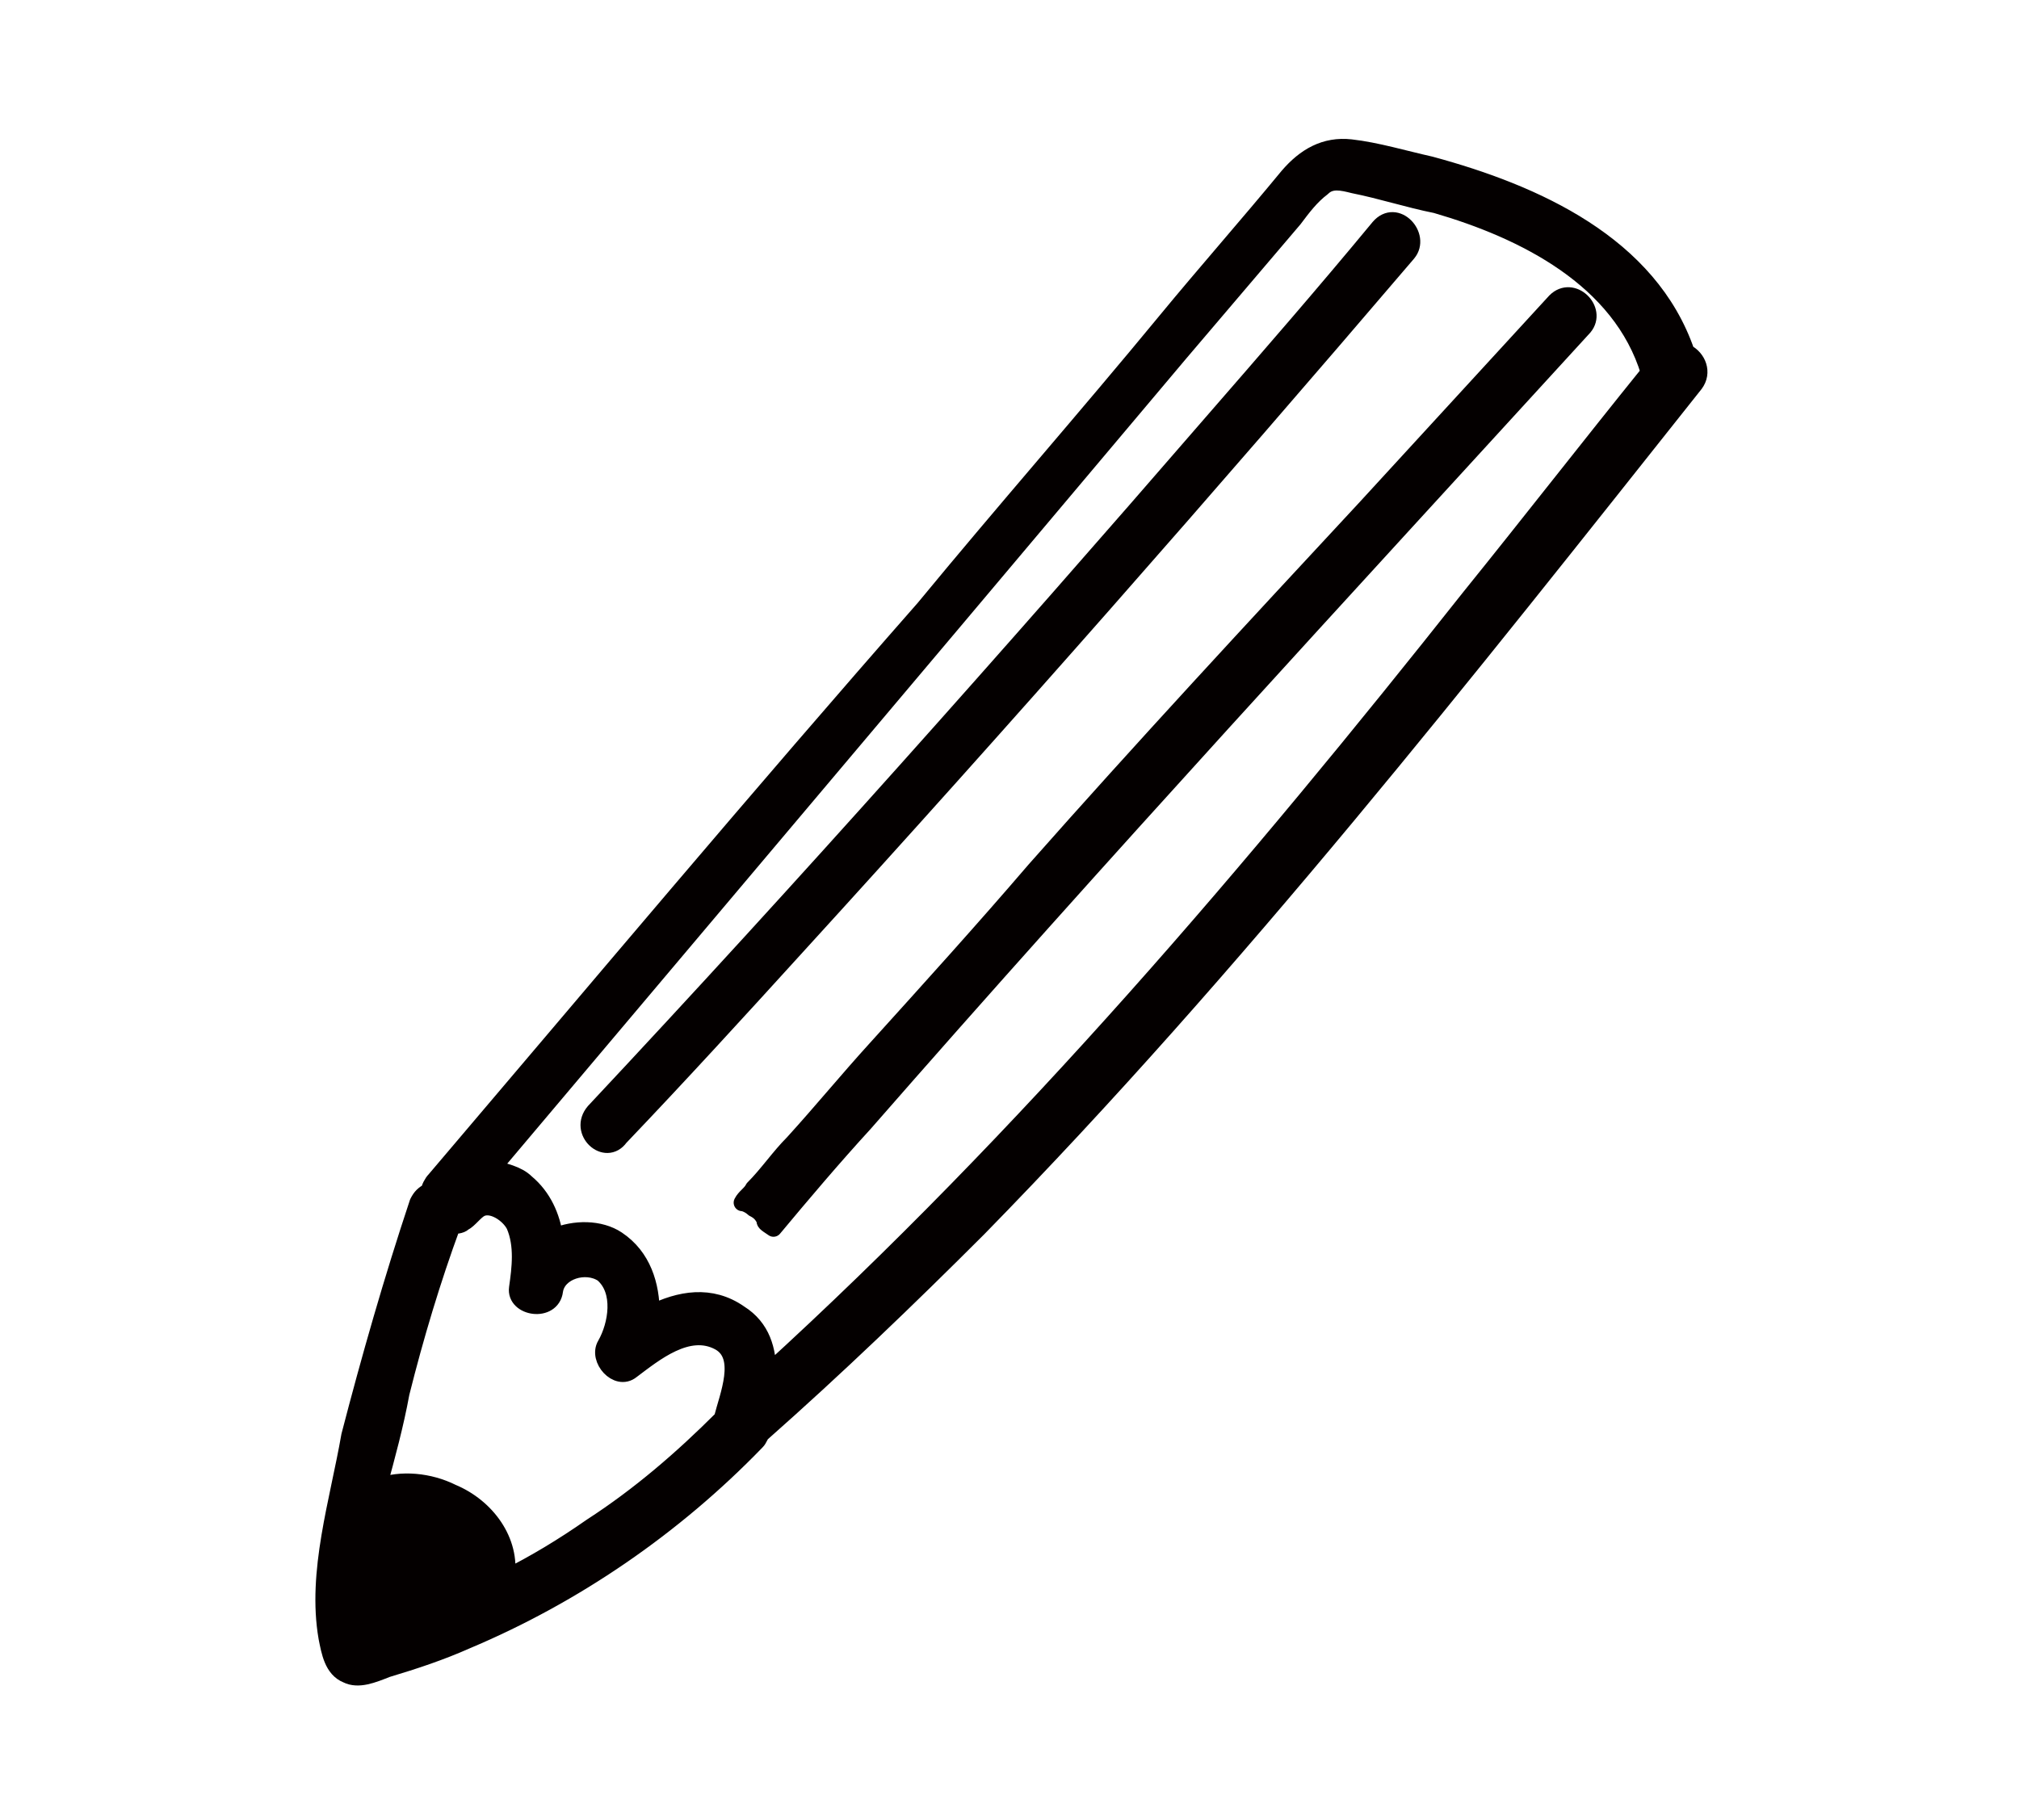
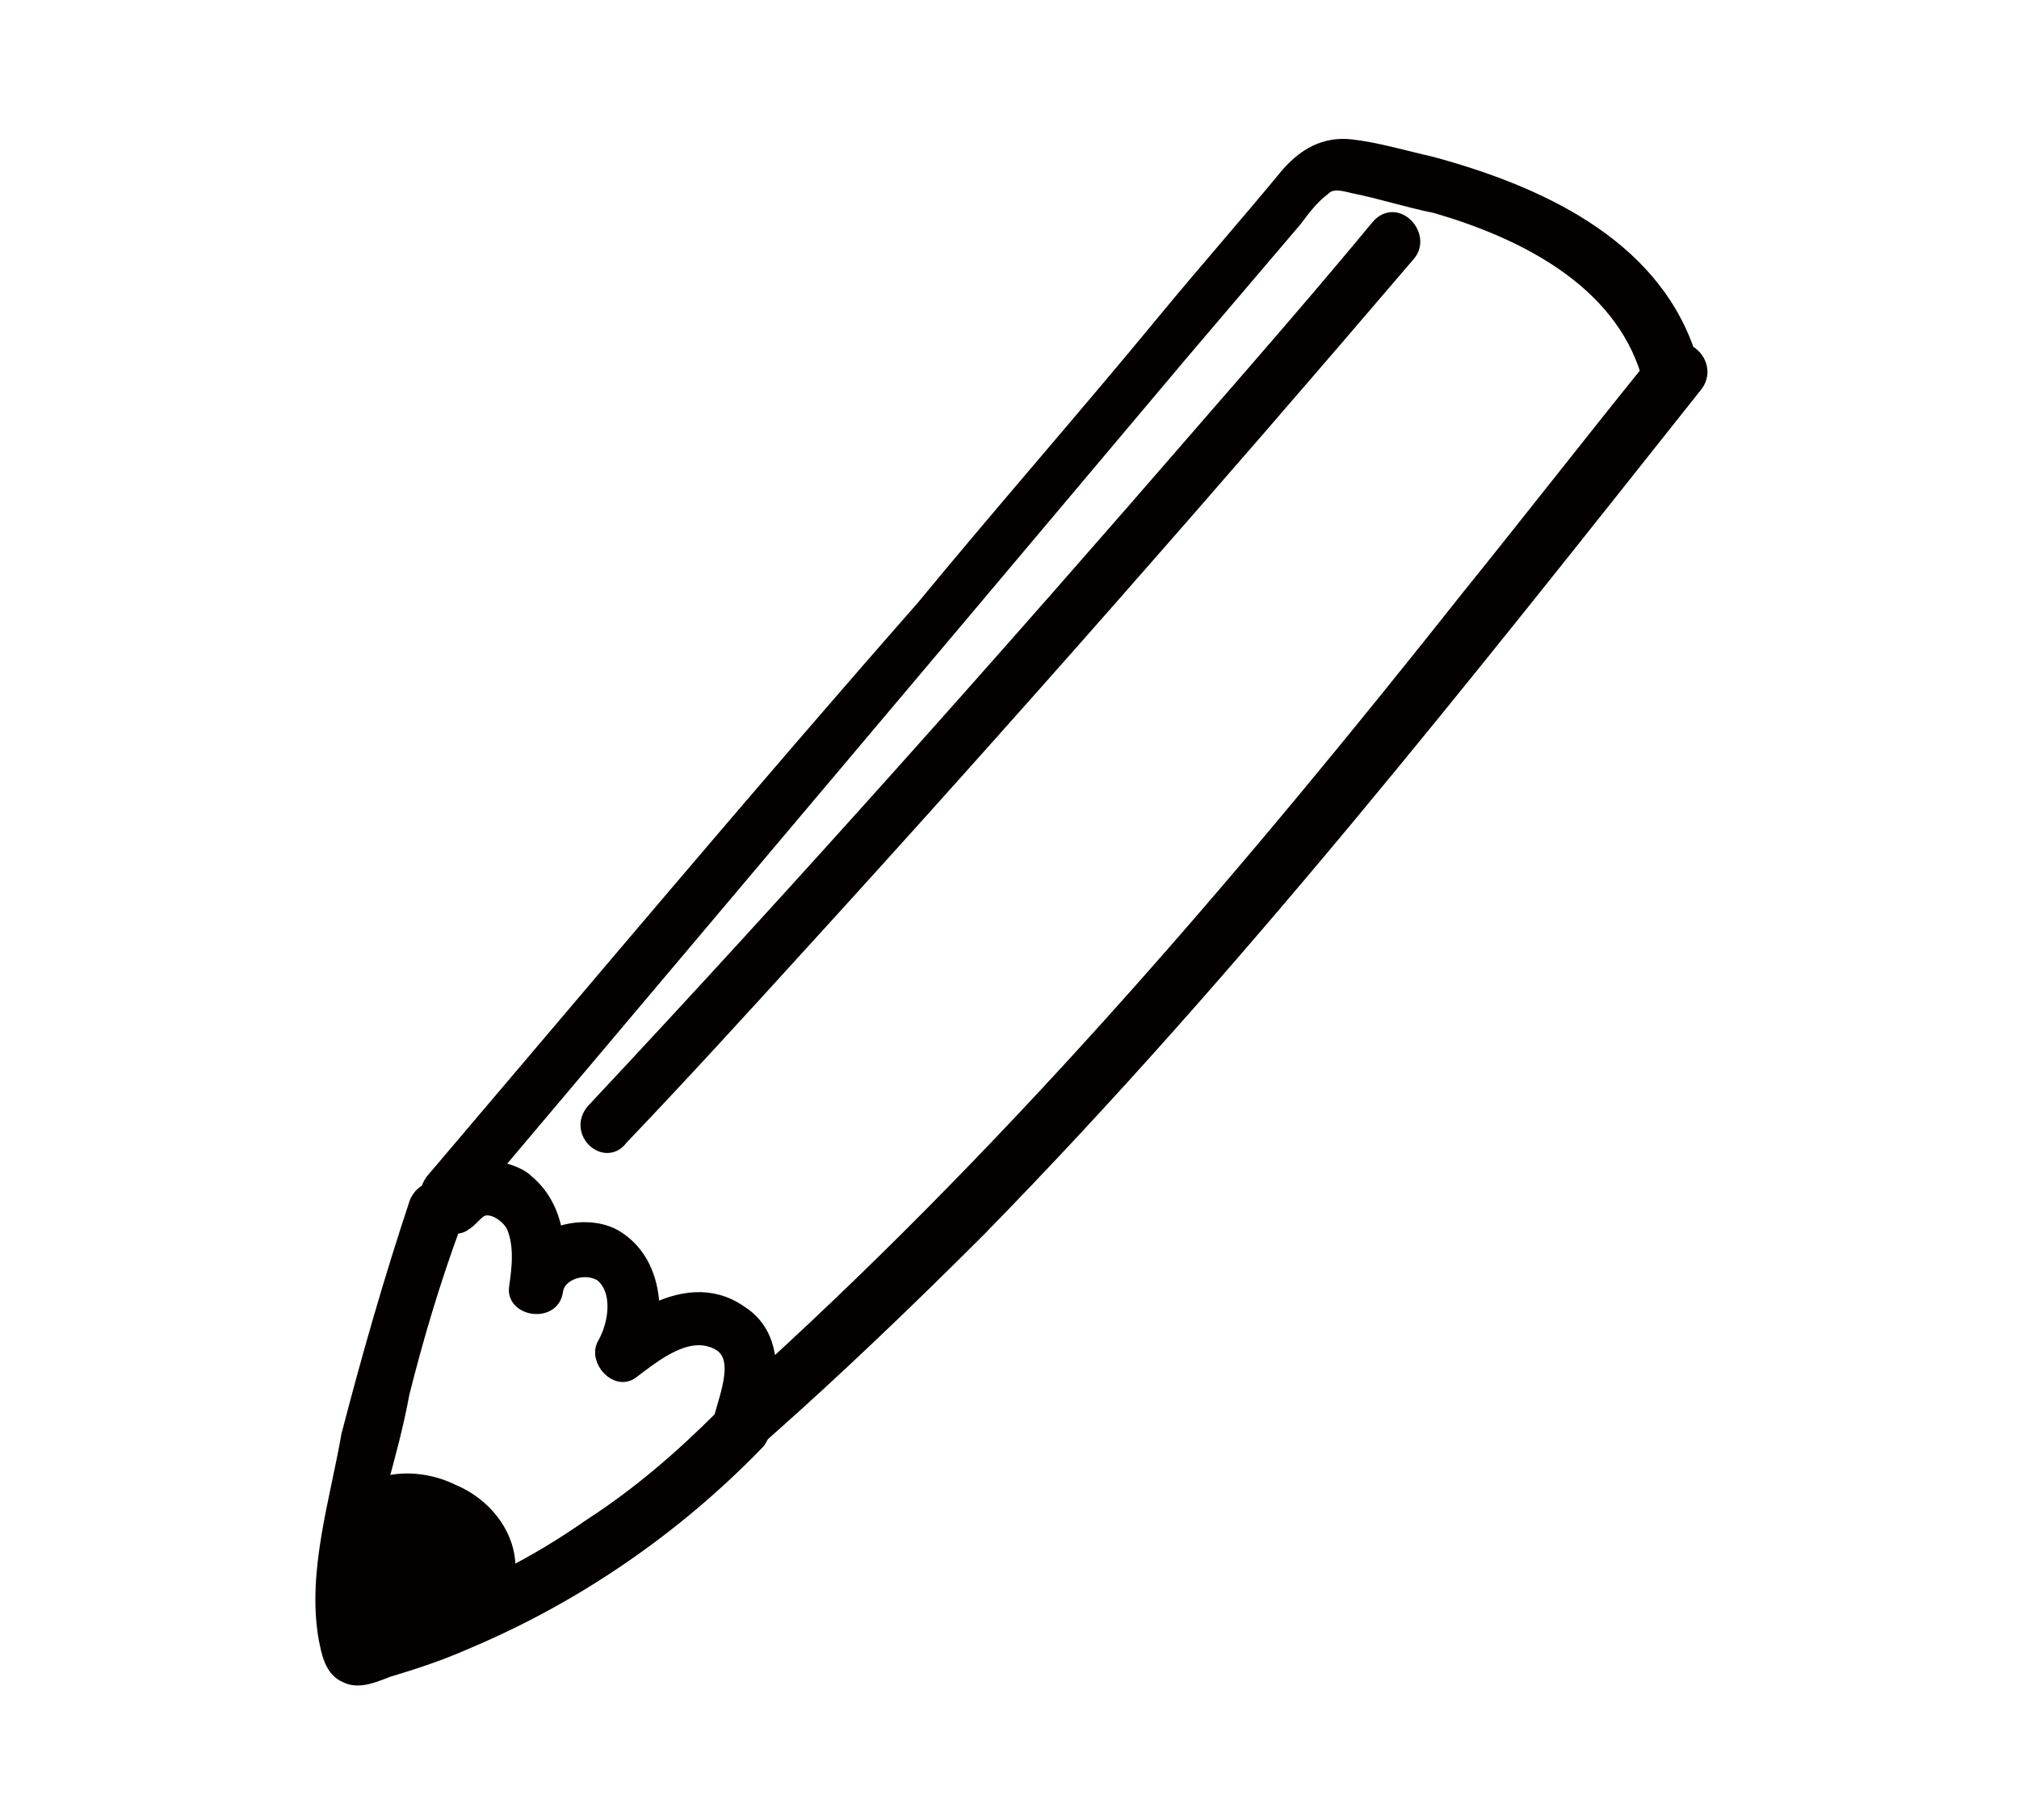
<svg xmlns="http://www.w3.org/2000/svg" version="1.1" id="レイヤー_1" x="0px" y="0px" width="71px" height="64px" viewBox="0 0 71 64" style="enable-background:new 0 0 71 64;" xml:space="preserve">
  <style type="text/css">
	.st0{fill:#040000;stroke:#040000;stroke-width:0.6;stroke-linecap:round;stroke-linejoin:round;stroke-miterlimit:10;}
</style>
  <g>
    <path class="st0" d="M11.5,57.6c0.1,0.5,0.2,1.1,0.7,1.3c0.4,0.2,0.9,0,1.4-0.2c1-0.3,1.9-0.6,2.8-1c3.8-1.6,7.3-4,10.2-7   c0.1-0.1,0.1-0.2,0.2-0.3c2.6-2.3,5.1-4.7,7.6-7.2c9.1-9.3,17.1-19.5,25.2-29.7c0.3-0.4,0.1-0.9-0.3-1.1c-1.3-3.8-5.3-5.6-9-6.6   c-0.9-0.2-1.9-0.5-2.8-0.6c-0.9-0.1-1.6,0.3-2.2,1c-1.4,1.7-2.9,3.4-4.3,5.1c-2.8,3.4-5.7,6.7-8.5,10.1C26.7,28,21,34.8,15.3,41.5   c-0.1,0.1-0.2,0.3-0.2,0.4c-0.2,0.1-0.3,0.2-0.4,0.4c-0.9,2.7-1.7,5.5-2.4,8.2C11.9,52.8,11.1,55.3,11.5,57.6z M26,46.2   c-1-0.7-2.1-0.5-3.1,0c0-1-0.3-2-1.2-2.6c-0.6-0.4-1.5-0.4-2.2-0.1c-0.1-0.7-0.4-1.4-1-1.9c-0.3-0.3-0.8-0.4-1.2-0.5   c2.7-3.2,5.4-6.4,8.1-9.6c5.4-6.4,10.8-12.8,16.1-19.1l4-4.7c0.3-0.4,0.6-0.8,1-1.1c0.3-0.3,0.7-0.2,1.1-0.1c1,0.2,1.9,0.5,2.9,0.7   c3.1,0.9,6.5,2.6,7.5,5.9c-2.1,2.6-4.2,5.3-6.3,7.9C44.1,30.6,36.1,40,27,48.3C27,47.5,26.8,46.7,26,46.2z M17.8,55.5   c0.2-1.3-0.7-2.5-1.9-3c-0.8-0.4-1.8-0.5-2.6-0.2c0.3-1.1,0.6-2.2,0.8-3.3c0.5-2,1.1-4,1.8-5.9c0.1,0,0.3,0,0.4-0.1   c0.2-0.1,0.4-0.4,0.6-0.5c0.4-0.2,1,0.2,1.2,0.6c0.3,0.7,0.2,1.5,0.1,2.2c-0.1,0.7,1.2,0.9,1.3,0.1c0.1-0.7,1.1-1,1.7-0.6   c0.7,0.6,0.5,1.8,0.1,2.5c-0.3,0.5,0.4,1.3,0.9,0.9c0.8-0.6,2-1.6,3.1-1c0.9,0.5,0.3,1.9,0.1,2.7c0,0,0,0,0,0   c-1.4,1.4-2.9,2.7-4.6,3.8C19.8,54.4,18.8,55,17.8,55.5z" />
-     <path class="st0" d="M26.9,42.9c-0.1-0.2-0.2-0.3-0.4-0.4c-0.1-0.1-0.3-0.2-0.4-0.2c0.1-0.2,0.3-0.3,0.4-0.5   c0.5-0.5,0.9-1.1,1.4-1.6c1-1.1,1.9-2.2,2.9-3.3c1.9-2.1,3.8-4.2,5.6-6.3c3.8-4.3,7.7-8.5,11.6-12.7c2.2-2.4,4.5-4.9,6.7-7.3   c0.6-0.6,1.5,0.3,1,0.9c-8.5,9.3-17,18.5-25.3,28c-1.1,1.2-2.2,2.5-3.2,3.7C26.9,43,26.9,43,26.9,42.9z" />
    <path class="st0" d="M20.9,39.1c7.4-7.9,14.6-16,21.7-24.2c2-2.3,4-4.6,5.9-6.9c0.6-0.7,1.5,0.3,1,0.9c-7,8.2-14.2,16.4-21.5,24.4   c-2,2.2-4.1,4.5-6.2,6.7C21.3,40.7,20.3,39.8,20.9,39.1z" />
  </g>
</svg>